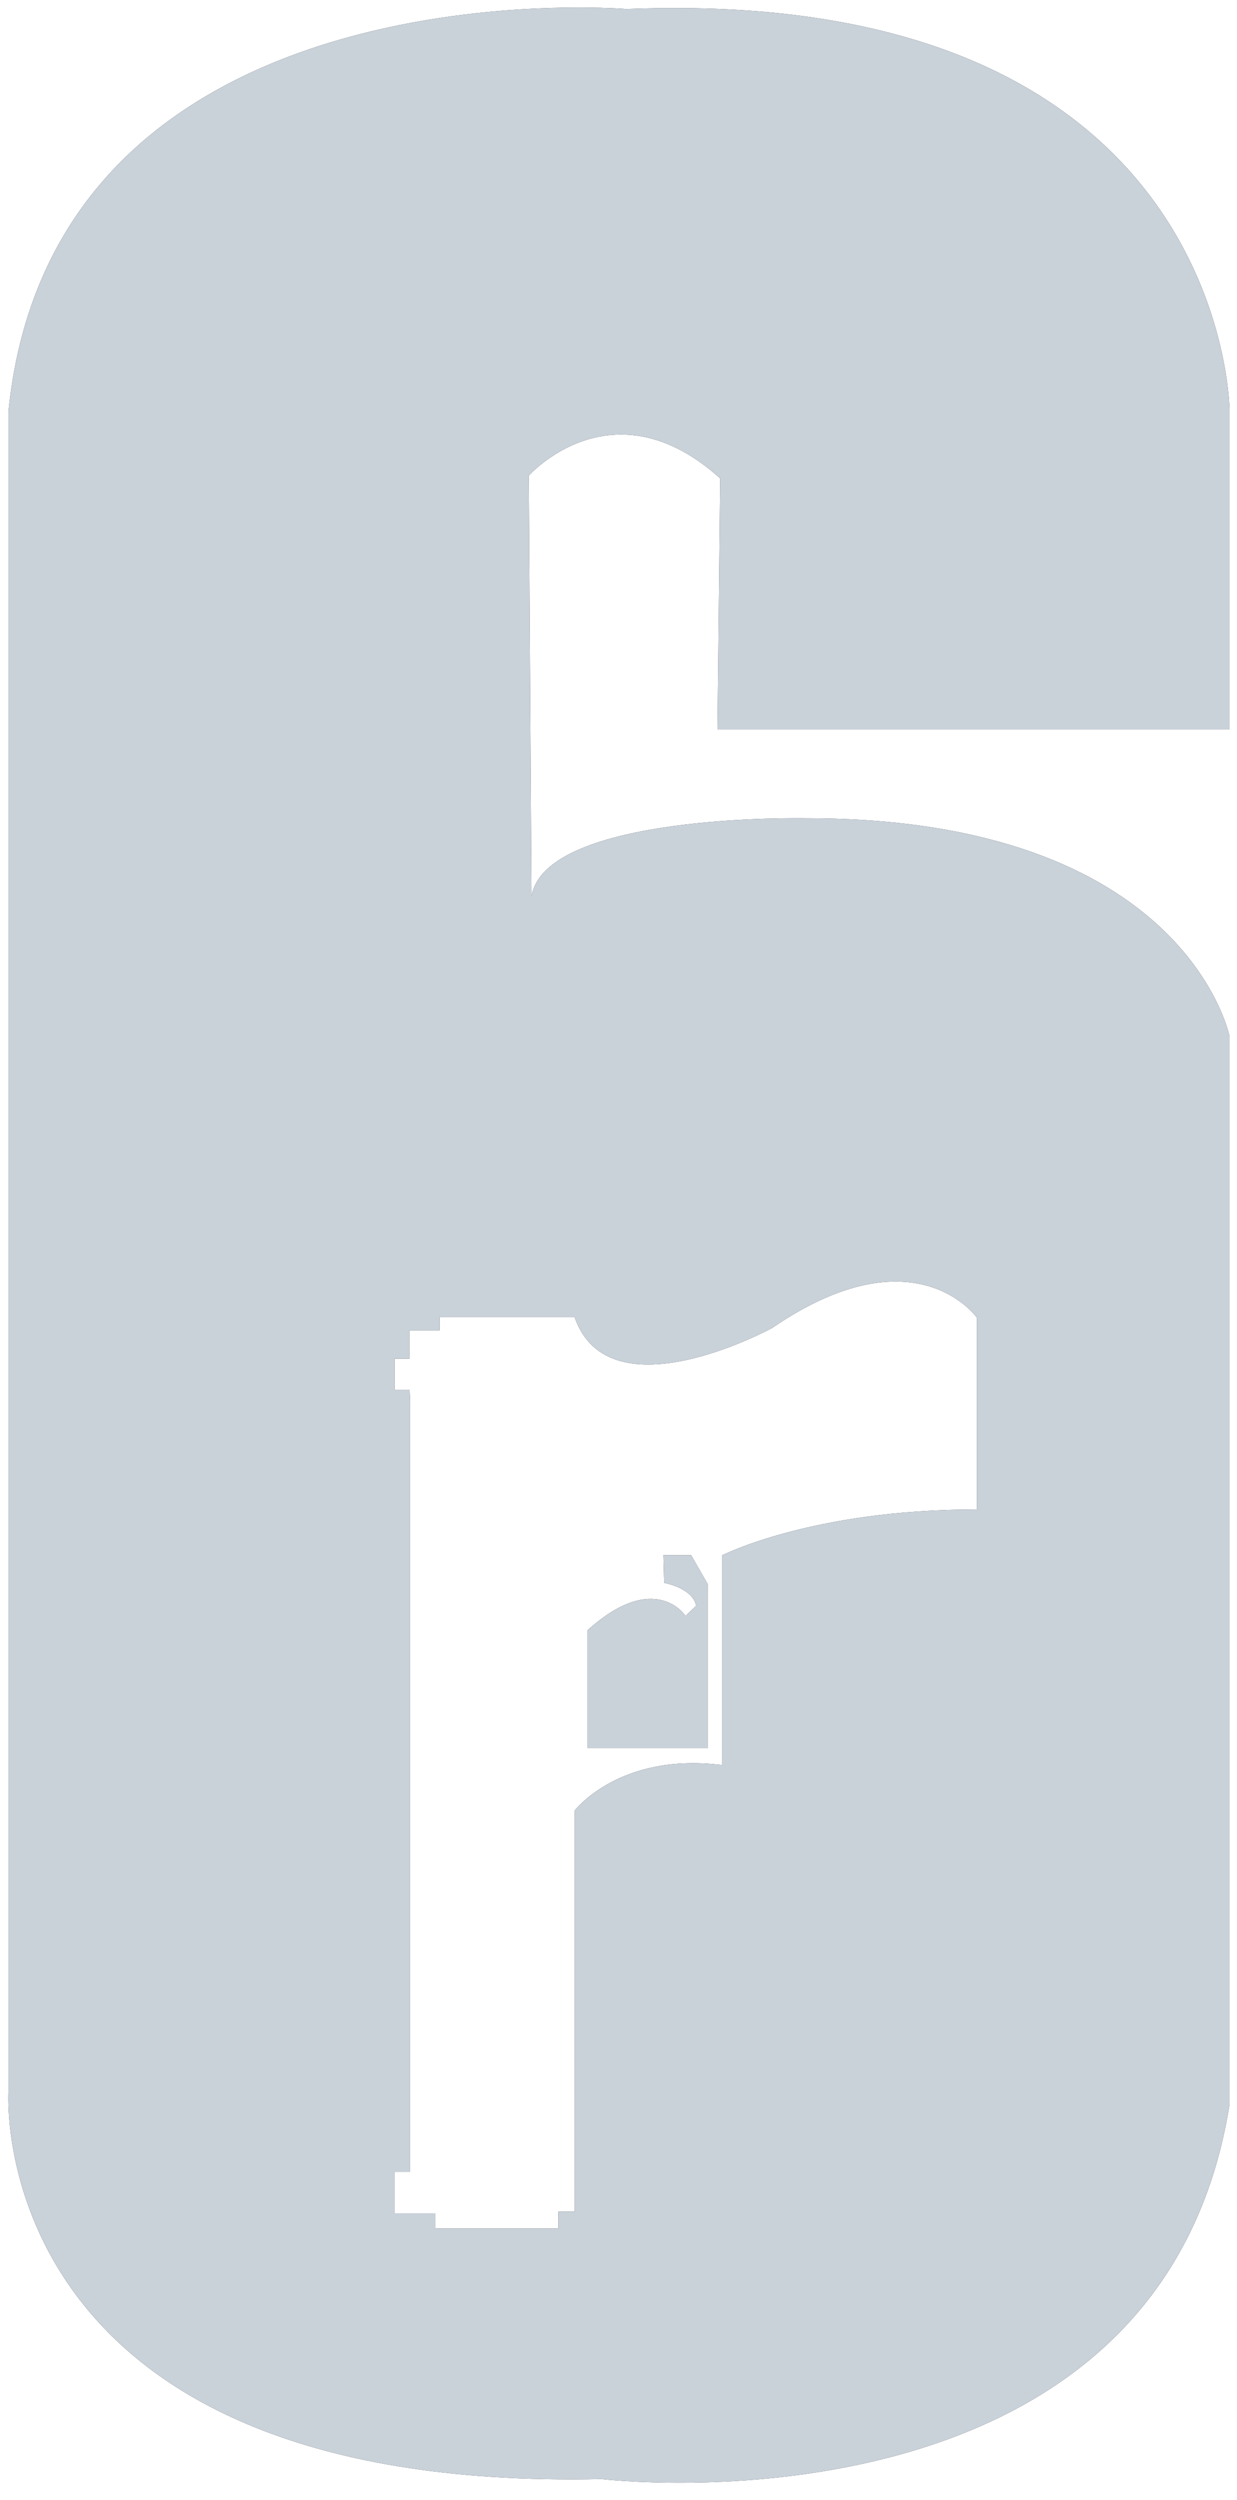
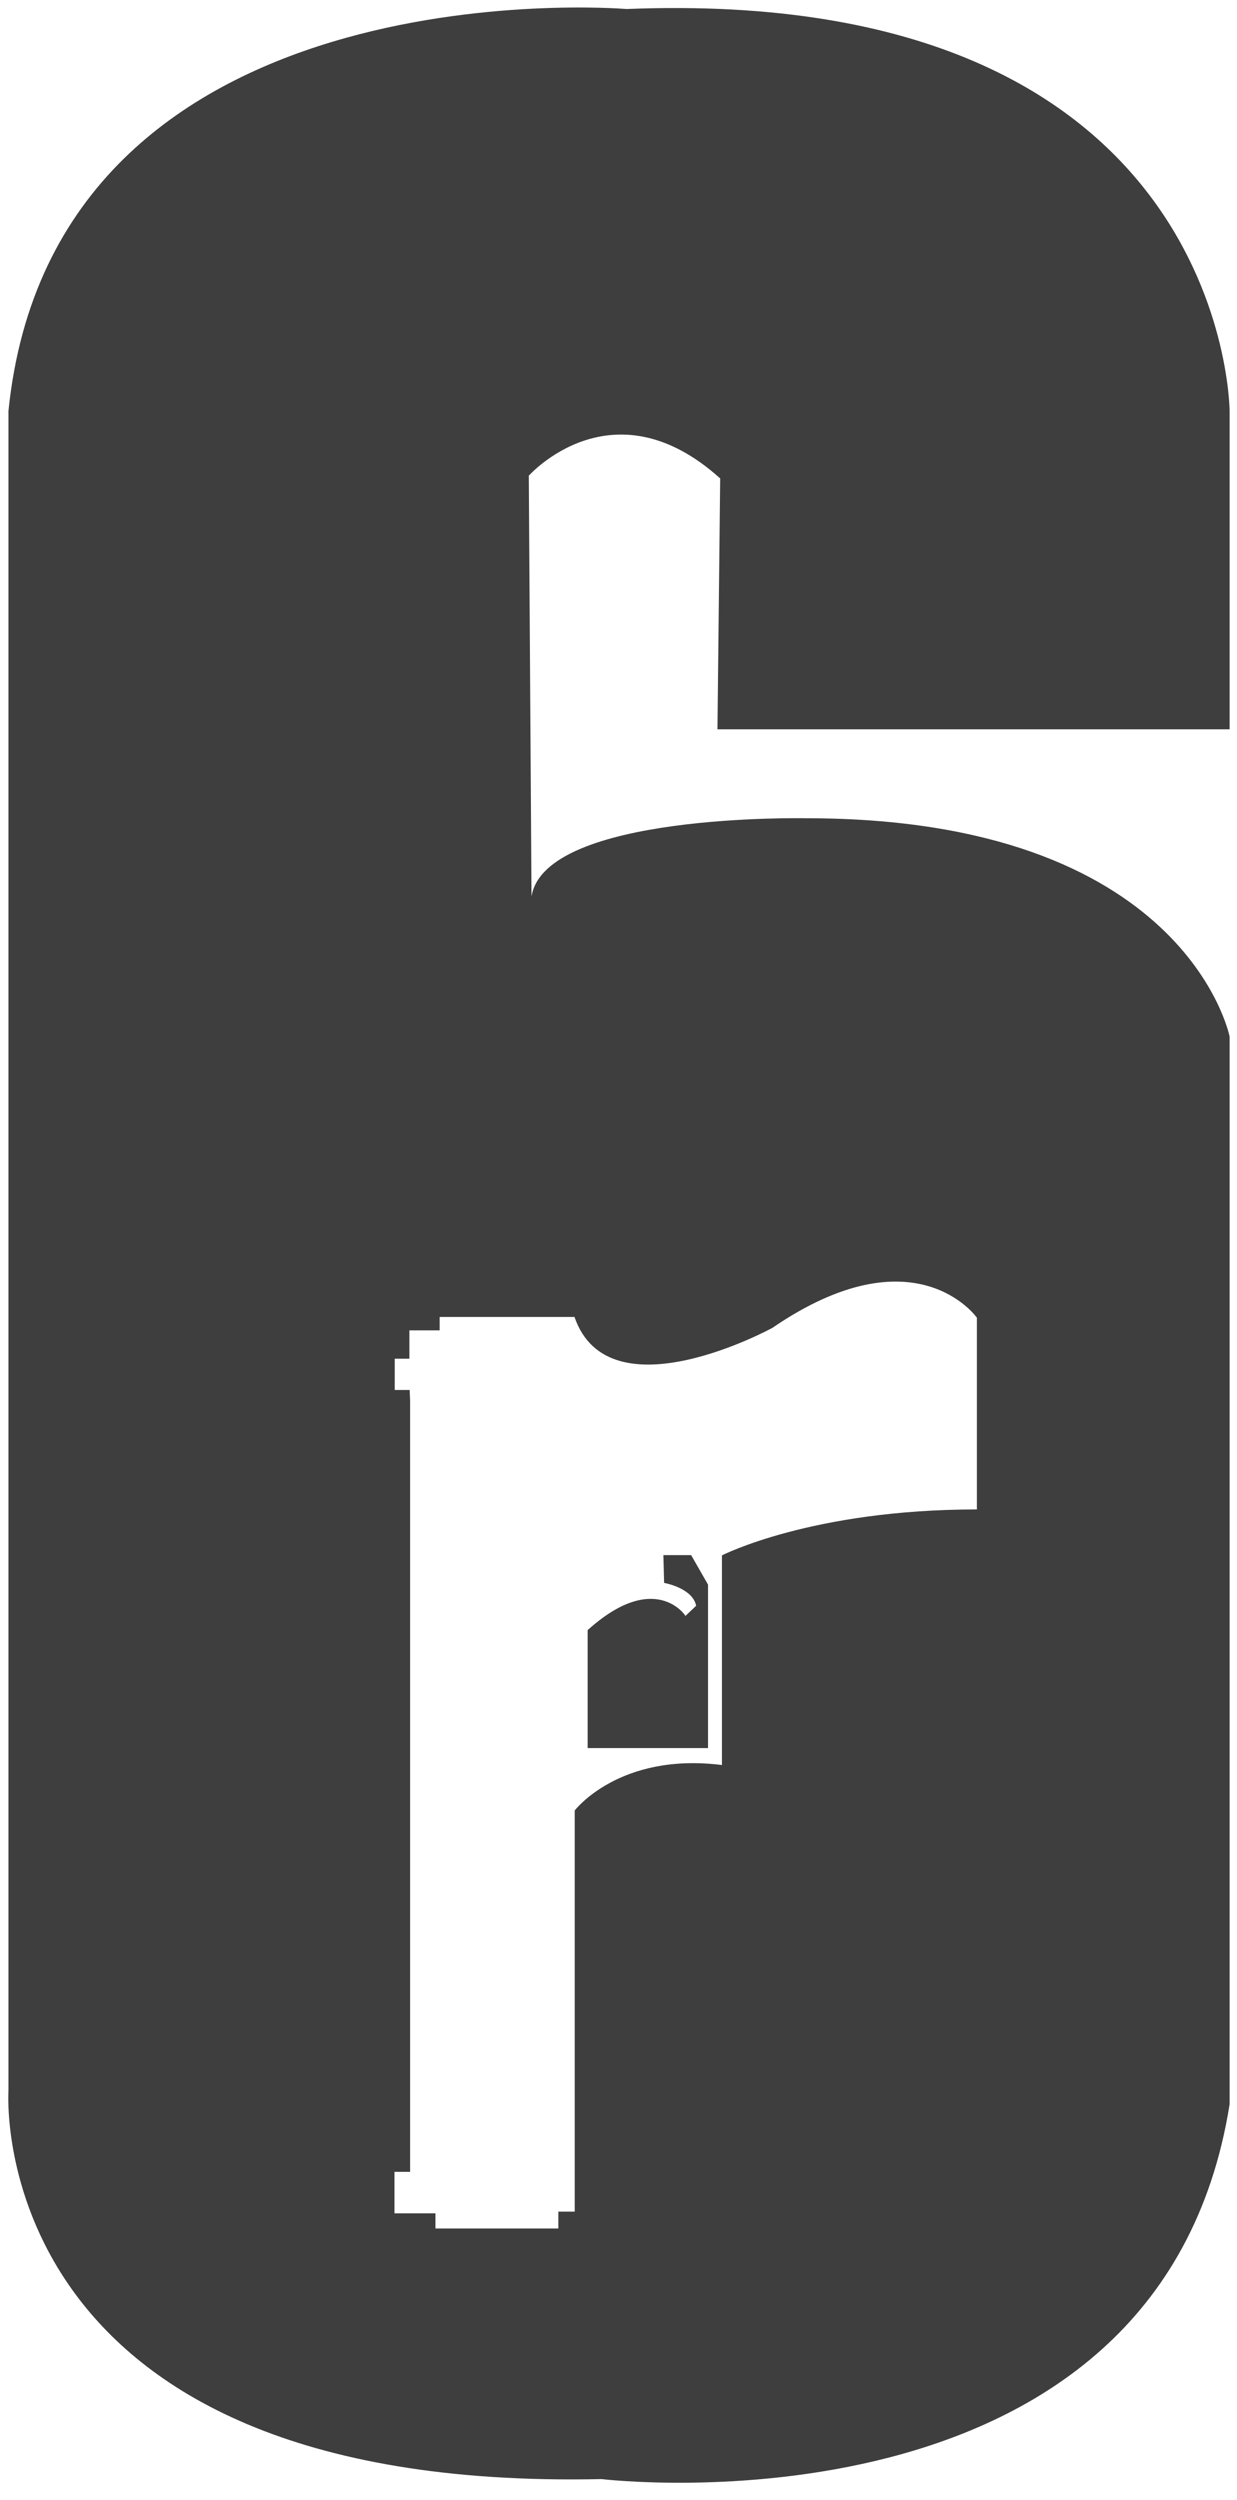
<svg xmlns="http://www.w3.org/2000/svg" width="50" height="101" viewBox="0 0 50 101" fill="none">
  <path d="M0.342 16.6C2.185 -1.463 24.99 0.338 25.324 0.364C25.326 0.364 25.328 0.364 25.328 0.364C49.577 -0.606 49.701 16.495 49.701 16.6V29.464H29L29.11 19.329C24.756 15.406 21.374 19.219 21.374 19.219L21.484 36.217C22.027 32.836 32.593 33.057 32.593 33.057C47.891 33.057 49.686 41.802 49.701 41.876V85.014C46.865 102.849 24.379 100.163 24.314 100.155C-0.751 100.707 0.342 84.472 0.342 84.472V16.6ZM39.486 53.235C39.486 53.235 36.997 49.693 31.218 53.647C31.218 53.647 24.616 57.259 23.221 53.205H17.771V53.747H16.548V54.892H15.955V56.155H16.558L16.577 56.587V87.743H15.945V89.419H17.601V90.031H22.568V89.349H23.23V73.144C23.23 73.144 25.026 70.785 29.181 71.307V62.838C29.204 62.826 32.815 60.981 39.486 60.981V53.235ZM27.936 62.826L28.619 64.019V70.622H23.753V65.856C26.472 63.408 27.716 65.274 27.706 65.284L28.138 64.873C27.998 64.157 26.865 63.953 26.844 63.949L26.814 62.826H27.936Z" fill="#3E3E3E" />
-   <path d="M0.342 16.6C2.185 -1.463 24.99 0.338 25.324 0.364C25.326 0.364 25.328 0.364 25.328 0.364C49.577 -0.606 49.701 16.495 49.701 16.6V29.464H29L29.11 19.329C24.756 15.406 21.374 19.219 21.374 19.219L21.484 36.217C22.027 32.836 32.593 33.057 32.593 33.057C47.891 33.057 49.686 41.802 49.701 41.876V85.014C46.865 102.849 24.379 100.163 24.314 100.155C-0.751 100.707 0.342 84.472 0.342 84.472V16.6ZM39.486 53.235C39.486 53.235 36.997 49.693 31.218 53.647C31.218 53.647 24.616 57.259 23.221 53.205H17.771V53.747H16.548V54.892H15.955V56.155H16.558L16.577 56.587V87.743H15.945V89.419H17.601V90.031H22.568V89.349H23.23V73.144C23.23 73.144 25.026 70.785 29.181 71.307V62.838C29.204 62.826 32.815 60.981 39.486 60.981V53.235ZM27.936 62.826L28.619 64.019V70.622H23.753V65.856C26.472 63.408 27.716 65.274 27.706 65.284L28.138 64.873C27.998 64.157 26.865 63.953 26.844 63.949L26.814 62.826H27.936Z" fill="#C9D1D9" />
</svg>